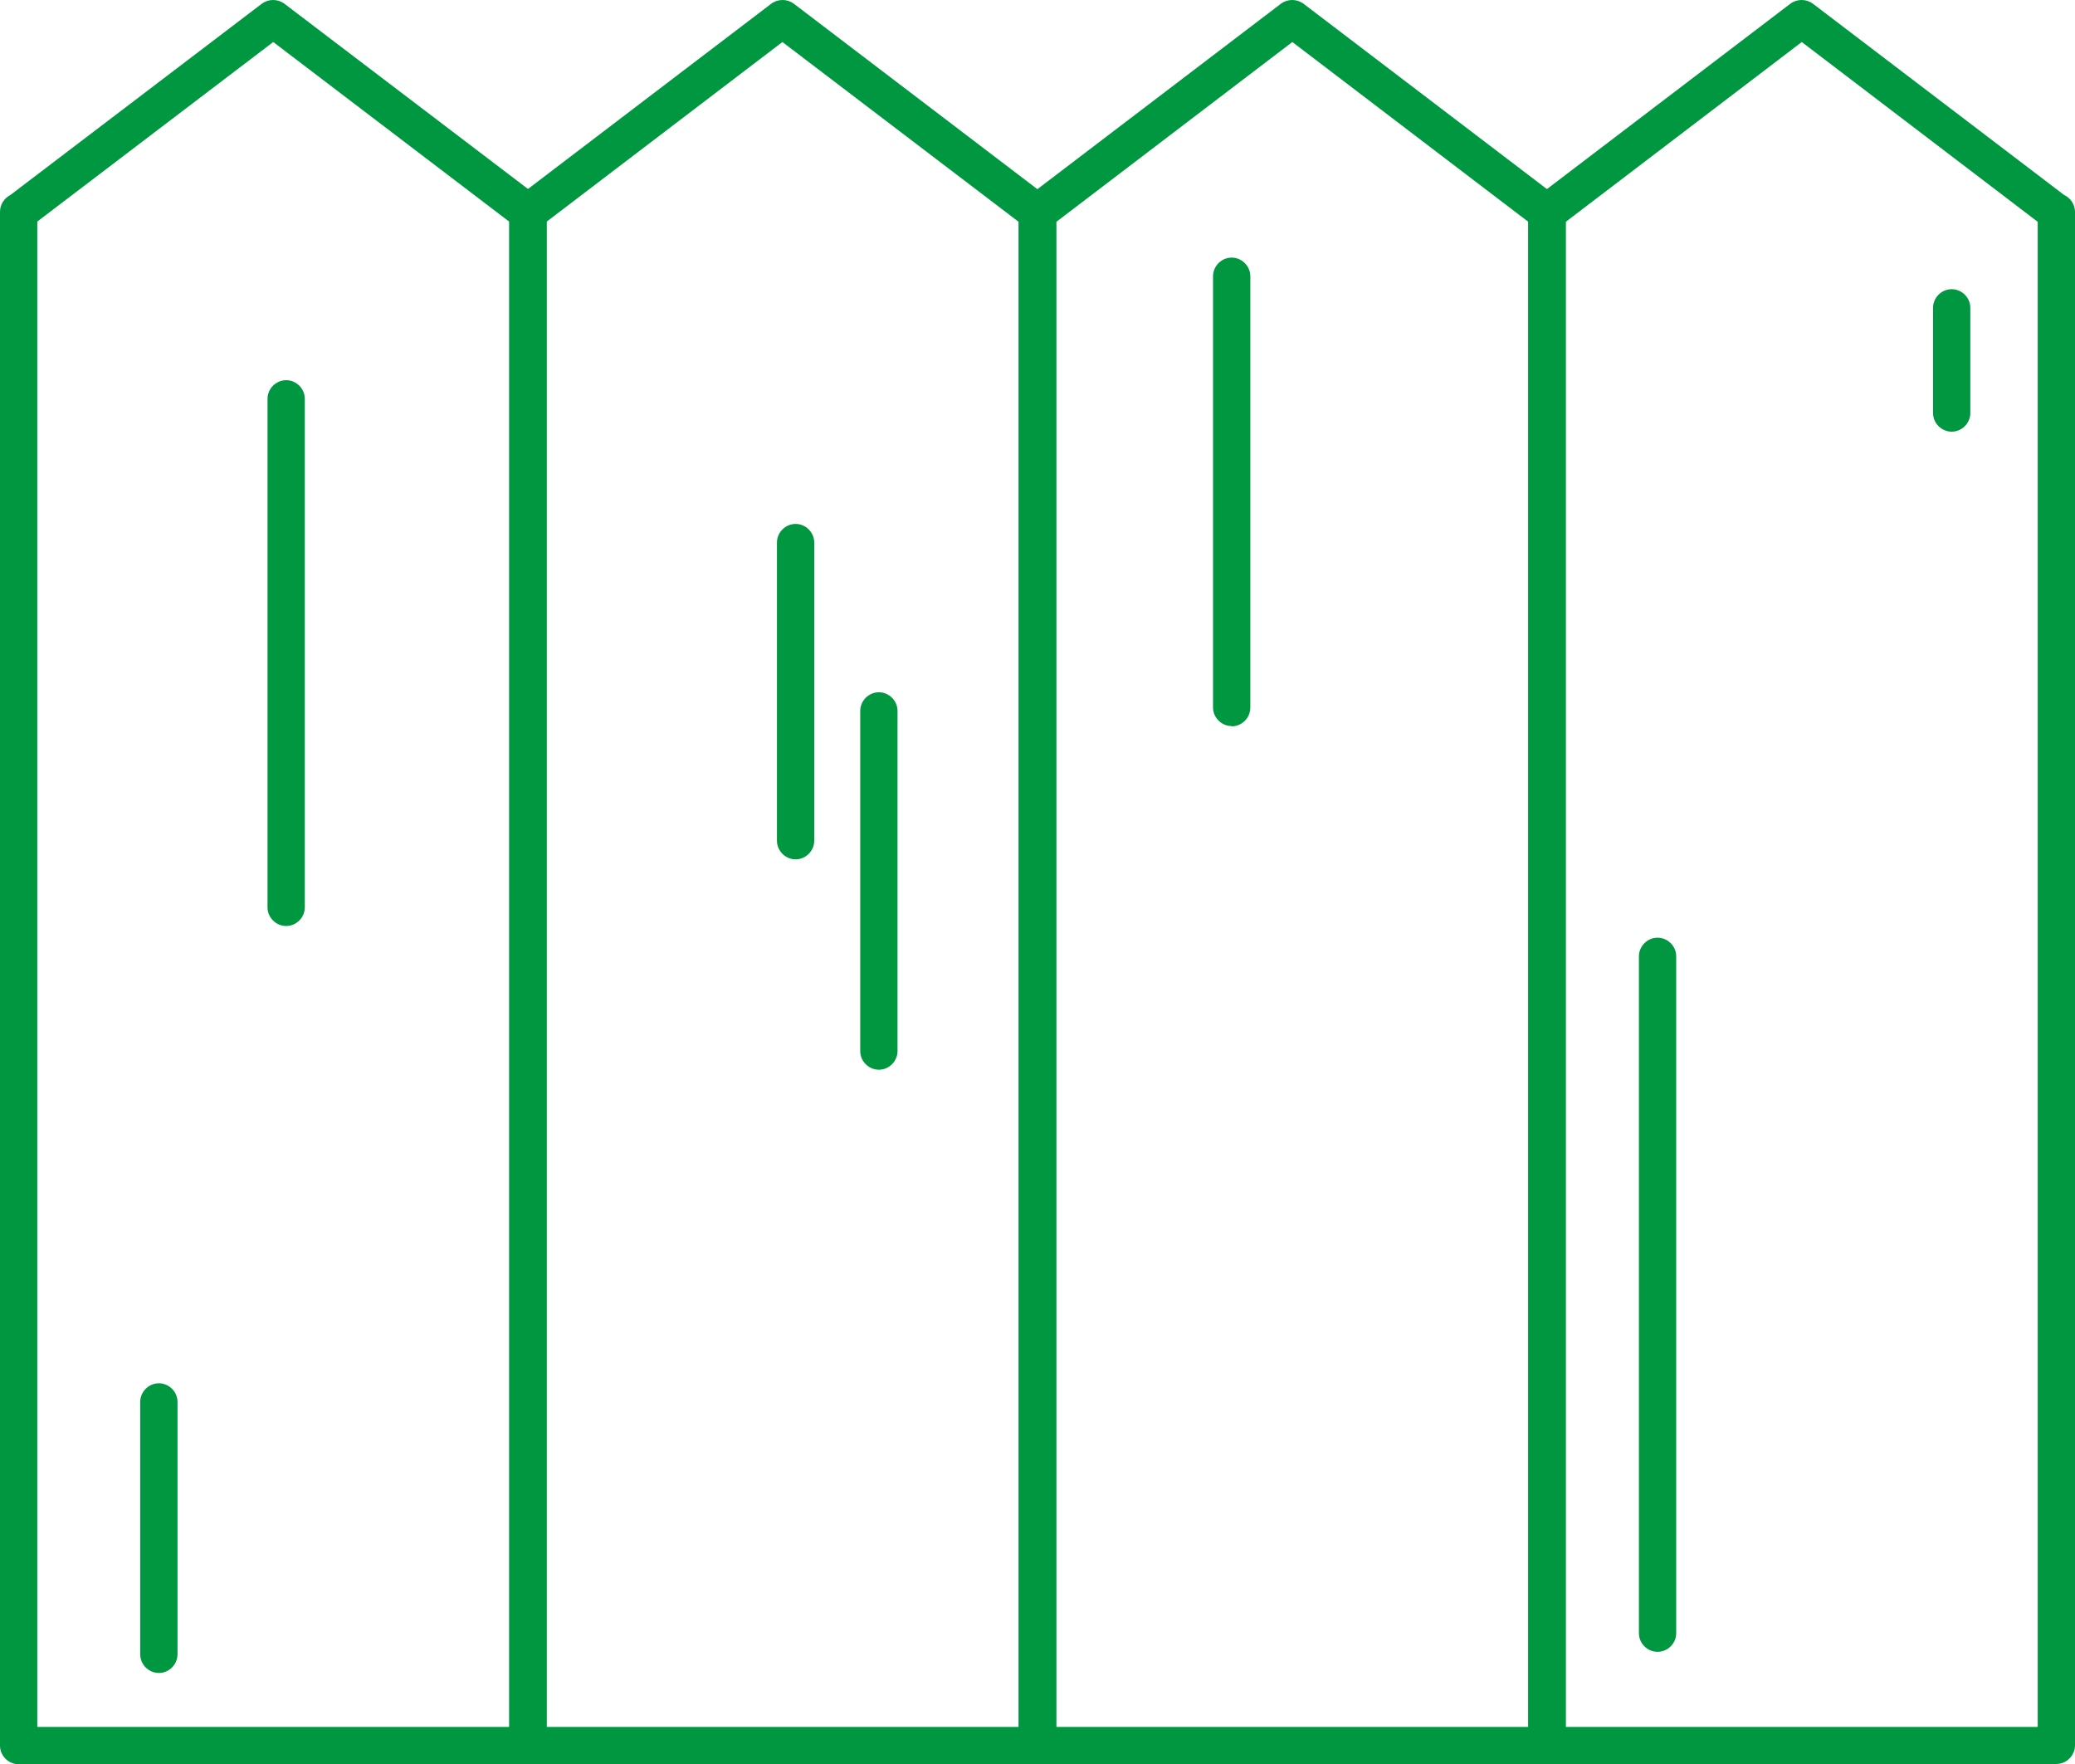
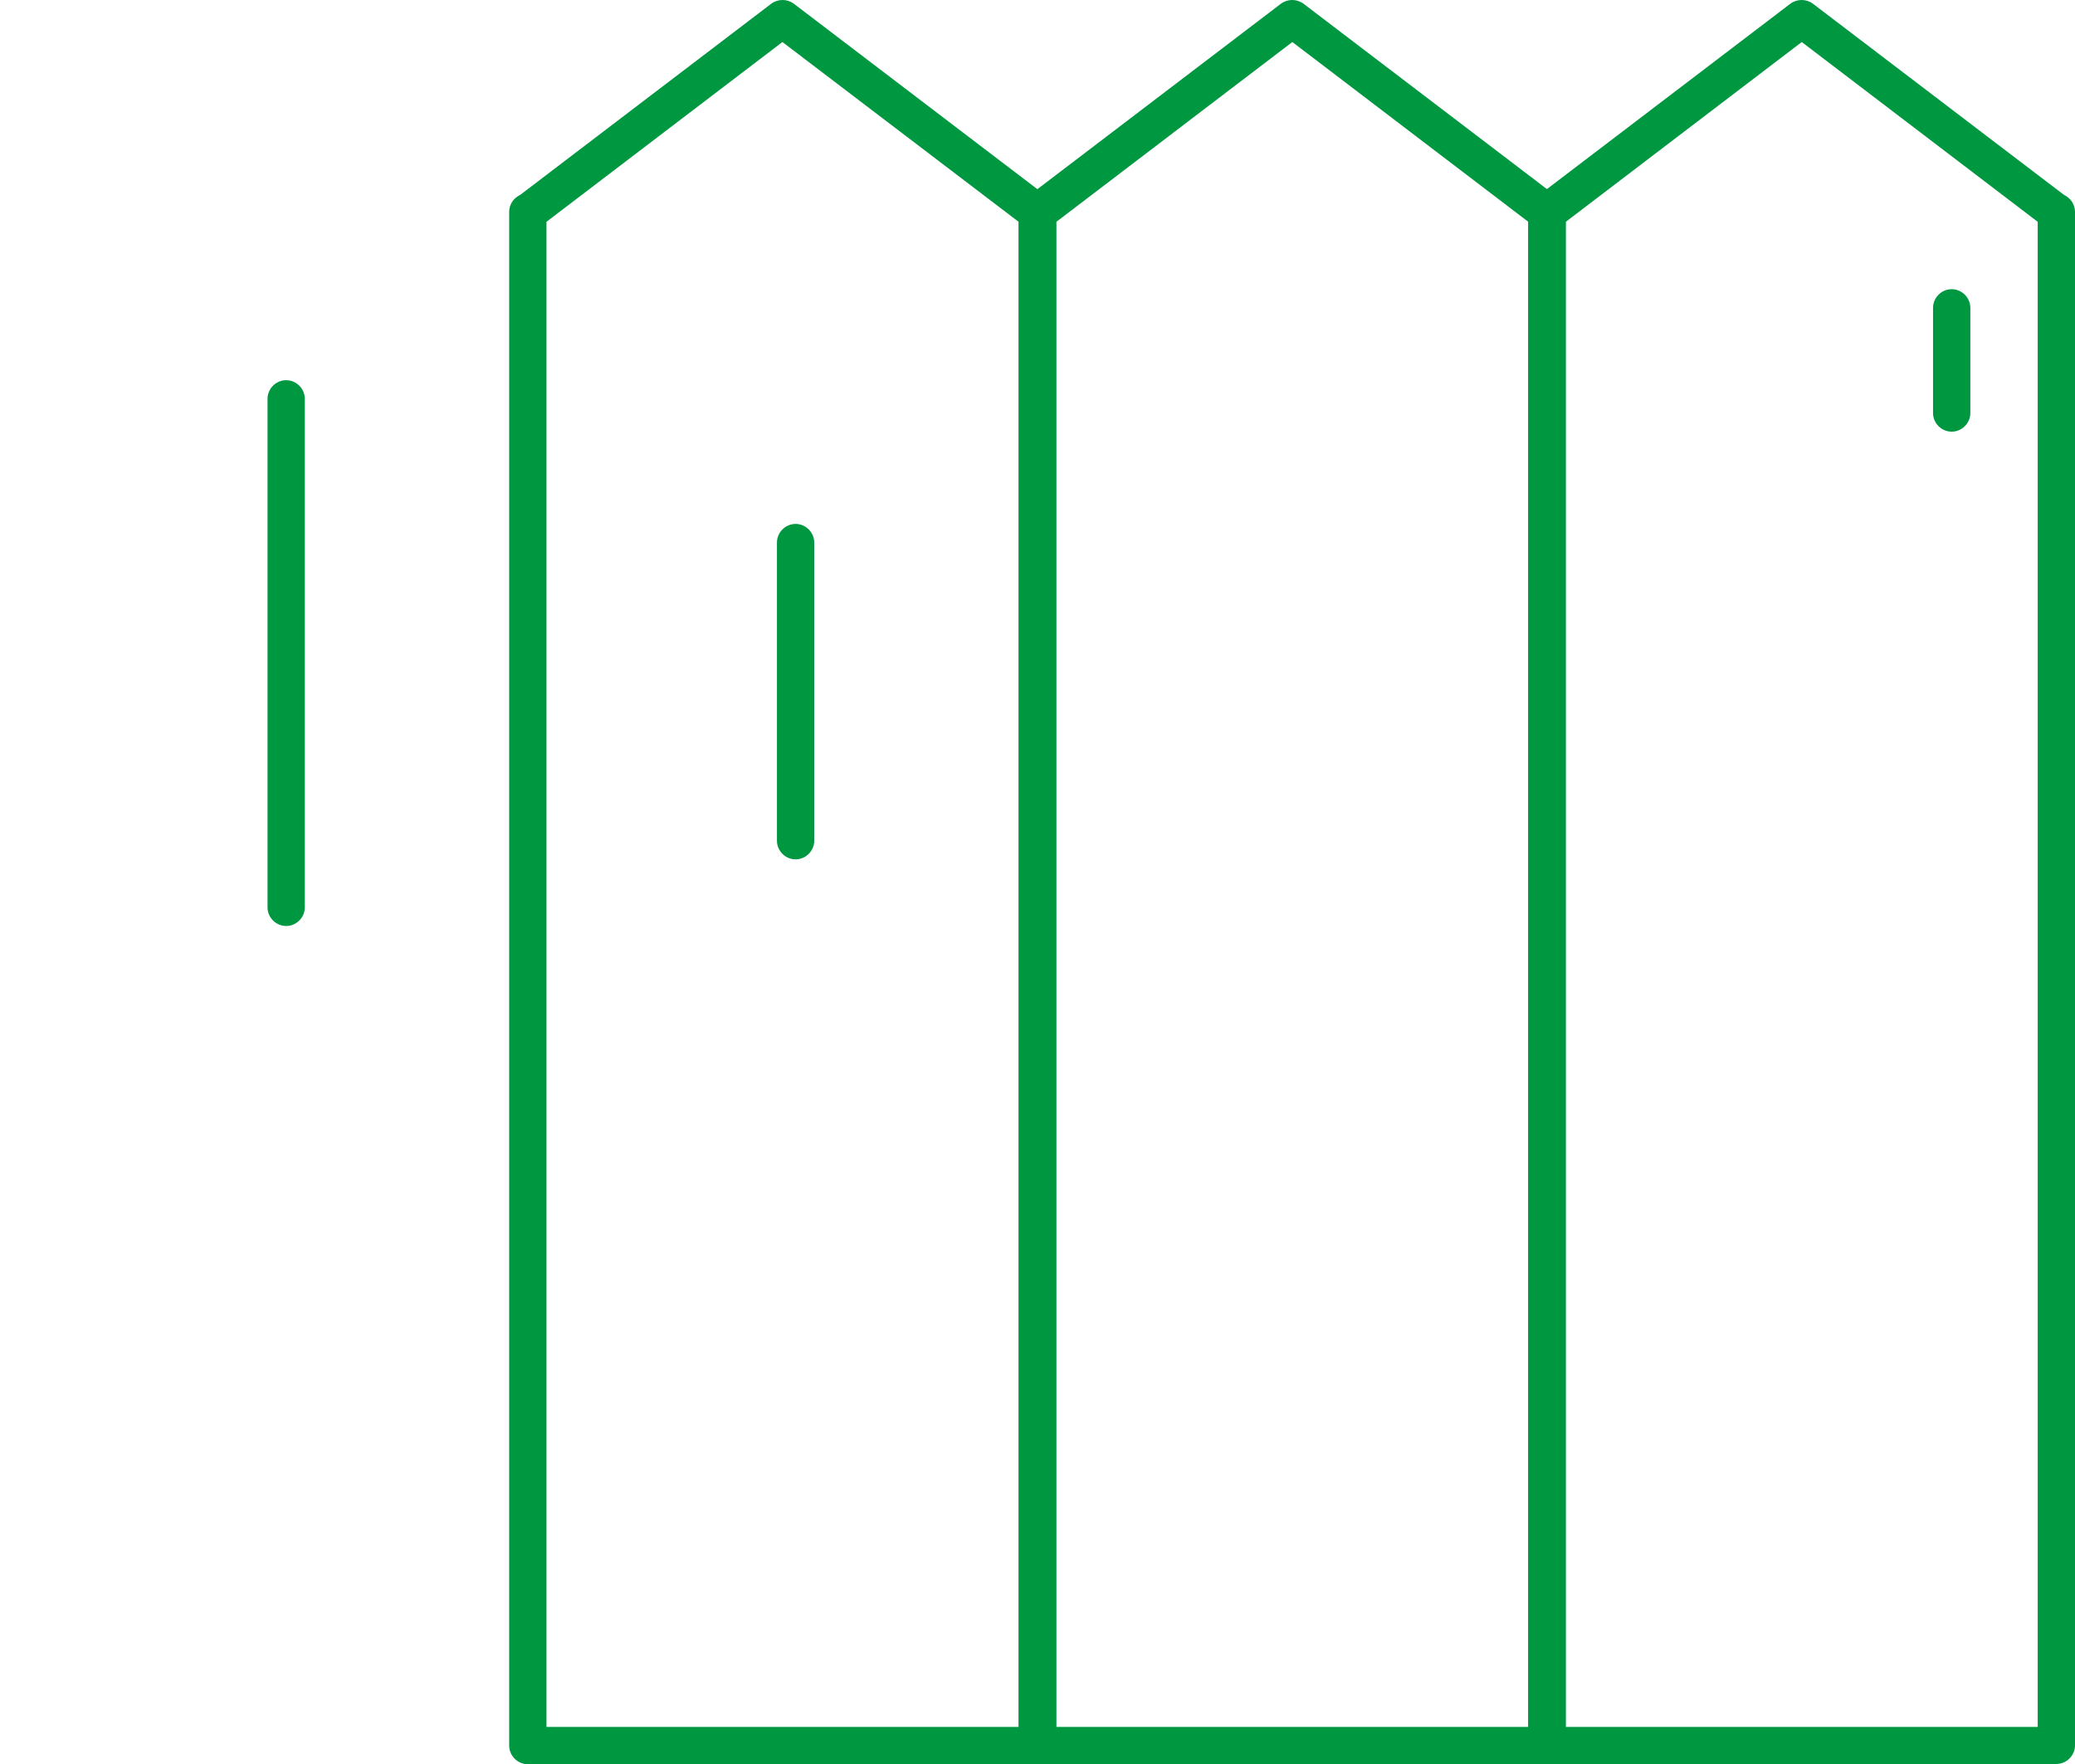
<svg xmlns="http://www.w3.org/2000/svg" id="Calque_1" width="83.46" height="70.95" viewBox="0 0 83.46 70.95">
  <path d="M82.71,70.95h-20.49c-.41,0-.75-.34-.75-.75V8.52c0-.3.18-.56.44-.68L72.01.15c.27-.2.64-.2.91,0l10.1,7.69c.26.12.44.38.44.68v61.67c0,.41-.34.75-.75.75ZM62.97,69.45h18.99V8.92l-9.49-7.23-9.49,7.23v60.53Z" style="fill:#009741;" />
  <path d="M62.22,70.95h-20.49c-.41,0-.75-.34-.75-.75V8.52c0-.3.18-.56.44-.68L51.52.15c.27-.2.64-.2.91,0l10.1,7.69c.26.12.44.38.44.68v61.67c0,.41-.34.75-.75.75ZM42.48,69.45h18.99V8.92l-9.49-7.23-9.49,7.23v60.53Z" style="fill:#009741;" />
  <path d="M41.72,70.95h-20.49c-.41,0-.75-.34-.75-.75V8.52c0-.3.18-.56.44-.68L31.02.15c.27-.2.64-.2.91,0l10.1,7.69c.26.12.44.38.44.68v61.67c0,.41-.34.75-.75.75ZM21.98,69.45h18.99V8.92L31.47,1.69l-9.49,7.23v60.53Z" style="fill:#009741;" />
-   <path d="M21.24,70.95H.75c-.41,0-.75-.34-.75-.75V8.52c0-.3.17-.55.42-.68L10.53.15c.27-.2.64-.2.91,0l10.1,7.68c.26.12.45.38.45.69v61.67c0,.41-.34.75-.75.75ZM1.5,69.45h18.99V8.92L10.99,1.69,1.5,8.91v60.53Z" style="fill:#009741;" />
  <path d="M32,34.56c-.41,0-.75-.34-.75-.75v-11.99c0-.41.34-.75.75-.75s.75.34.75.75v11.99c0,.41-.34.75-.75.75Z" style="fill:#009741;" />
-   <path d="M49.54,29.2c-.41,0-.75-.34-.75-.75V11.11c0-.41.34-.75.75-.75s.75.34.75.75v17.35c0,.41-.34.75-.75.75Z" style="fill:#009741;" />
-   <path d="M66.67,66.43c-.41,0-.75-.34-.75-.75v-27.22c0-.41.34-.75.75-.75s.75.34.75.75v27.22c0,.41-.34.75-.75.75Z" style="fill:#009741;" />
-   <path d="M35.35,43.02c-.41,0-.75-.34-.75-.75v-13.68c0-.41.34-.75.75-.75s.75.34.75.75v13.68c0,.41-.34.75-.75.75Z" style="fill:#009741;" />
  <path d="M11.51,37.24c-.41,0-.75-.34-.75-.75v-20.45c0-.41.34-.75.75-.75s.75.34.75.75v20.45c0,.41-.34.75-.75.75Z" style="fill:#009741;" />
-   <path d="M6.39,67.28c-.41,0-.75-.34-.75-.75v-10.15c0-.41.34-.75.75-.75s.75.34.75.75v10.15c0,.41-.34.75-.75.75Z" style="fill:#009741;" />
  <path d="M78.5,17.36c-.41,0-.75-.34-.75-.75v-4.23c0-.41.34-.75.75-.75s.75.34.75.75v4.23c0,.41-.34.75-.75.75Z" style="fill:#009741;" />
</svg>